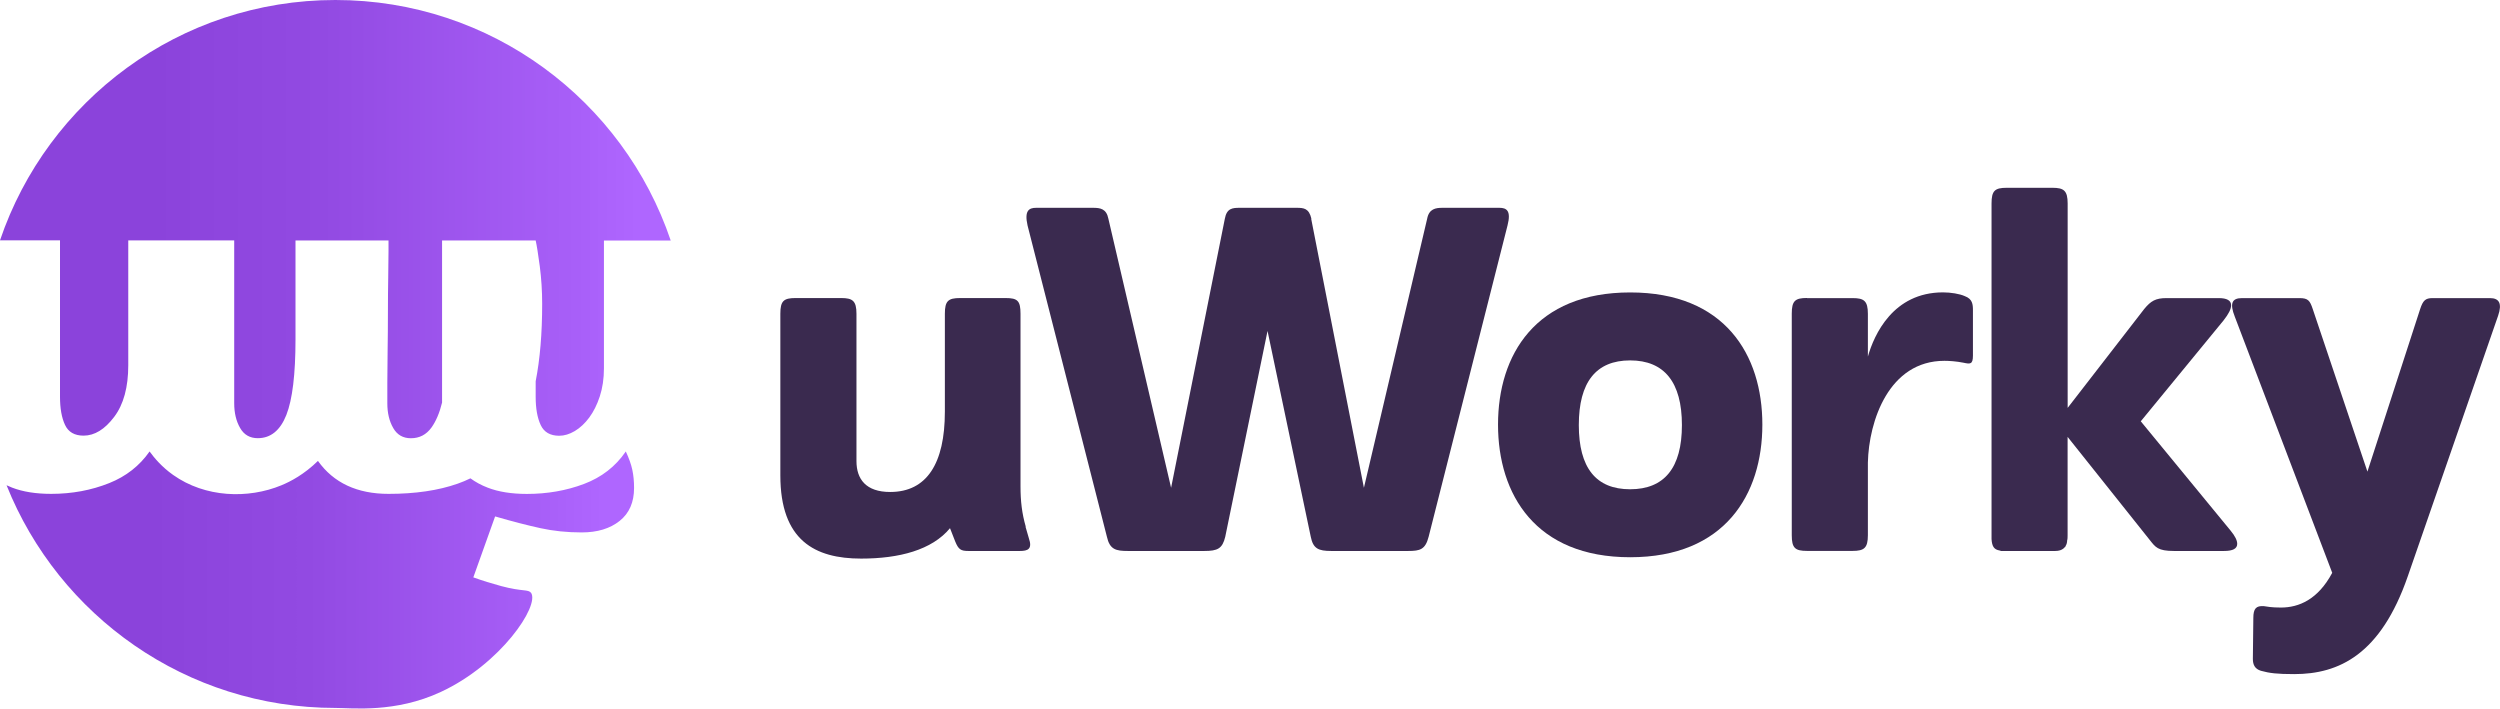
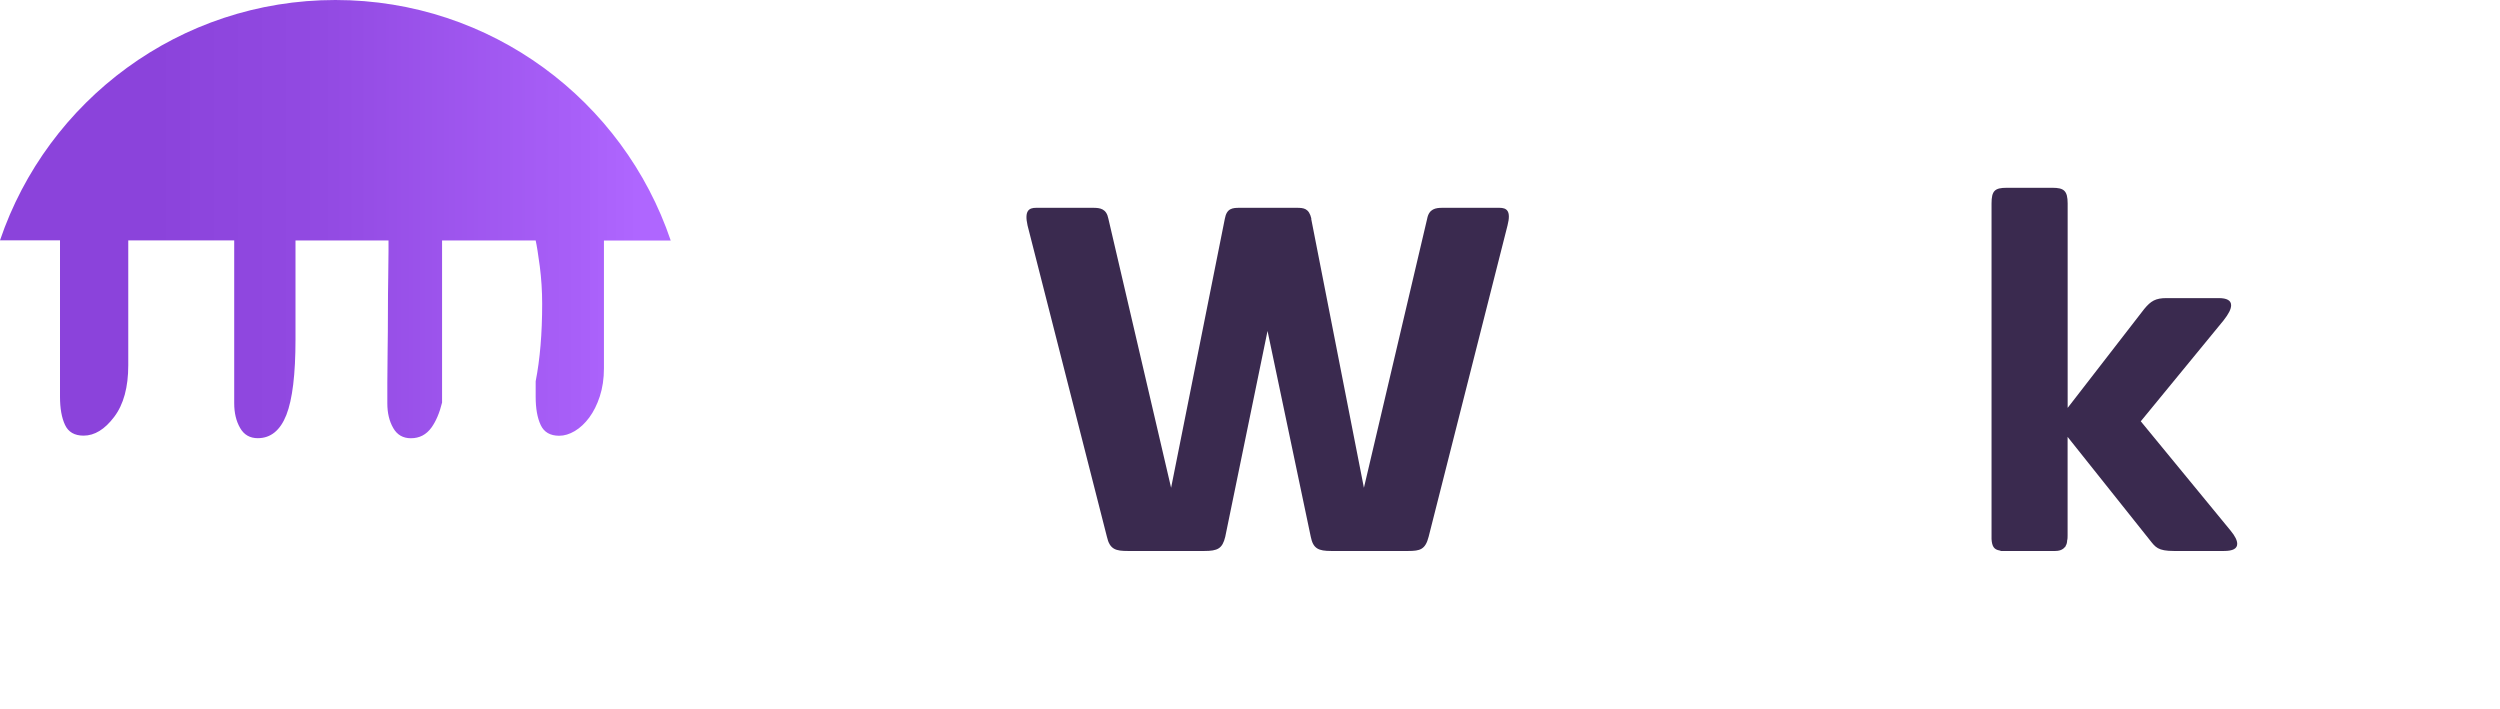
<svg xmlns="http://www.w3.org/2000/svg" xmlns:xlink="http://www.w3.org/1999/xlink" id="Camada_2" viewBox="0 0 423.34 120">
  <defs>
    <style>
      .cls-1 {
        fill: url(#Gradiente_sem_nome_2);
      }

      .cls-2 {
        fill: #3a2a4f;
      }

      .cls-3 {
        fill: url(#Gradiente_sem_nome_2-2);
      }
    </style>
    <linearGradient id="Gradiente_sem_nome_2" data-name="Gradiente sem nome 2" x1="1.1" y1="98.23" x2="107.36" y2="98.23" gradientUnits="userSpaceOnUse">
      <stop offset=".23" stop-color="#8b43db" />
      <stop offset=".48" stop-color="#924ae2" />
      <stop offset=".86" stop-color="#a85ff8" />
      <stop offset=".95" stop-color="#af66ff" />
    </linearGradient>
    <linearGradient id="Gradiente_sem_nome_2-2" data-name="Gradiente sem nome 2" x1="0" y1="37.09" x2="113.58" y2="37.09" xlink:href="#Gradiente_sem_nome_2" />
  </defs>
  <g id="Camada_1-2" data-name="Camada_1">
    <g>
      <g>
-         <path class="cls-1" d="M89.92,100.4c-.45-.65-1.43-.18-5.03-1.15-1.6-.43-3.18-.92-4.74-1.48l3.69-10.32c2.92.85,5.48,1.51,7.68,1.99,2.19.48,4.52.72,6.98.72,2.66,0,4.8-.65,6.43-1.95,1.63-1.3,2.44-3.16,2.44-5.58,0-1.13-.1-2.16-.3-3.09-.2-.93-.57-1.96-1.1-3.09-1.73,2.54-4.09,4.37-7.08,5.5-2.99,1.13-6.22,1.69-9.67,1.69-2.59,0-4.8-.35-6.63-1.06-1.1-.42-2.07-.95-2.93-1.58-.69.34-1.4.64-2.15.9-3.29,1.16-7.2,1.73-11.71,1.73-5.32,0-9.31-1.86-11.96-5.58-2.36,2.31-4.67,3.5-6.17,4.12-5.67,2.35-12.94,2.1-18.36-1.75-1.94-1.37-3.21-2.91-3.98-3.97-1.7,2.43-3.98,4.22-6.84,5.36-3.03,1.21-6.3,1.82-9.82,1.82-2.59,0-4.8-.35-6.63-1.06-.32-.12-.63-.26-.93-.4,8.83,22.1,30.44,37.71,55.69,37.71,2.91,0,10.12.88,17.83-2.7,10.13-4.69,16.81-14.63,15.29-16.81Z" />
        <path class="cls-3" d="M10.16,40.7v26.47c0,1.97.28,3.57.85,4.78.56,1.21,1.61,1.82,3.14,1.82,1.86,0,3.59-1.06,5.18-3.17,1.6-2.11,2.39-5.03,2.39-8.75v-21.14h17.94v27.57c0,1.64.33,3.03,1,4.19.66,1.16,1.66,1.73,2.99,1.73,2.19,0,3.8-1.31,4.84-3.93,1.03-2.62,1.55-6.89,1.55-12.81v-16.74h15.75v1.78c0,1.18-.02,2.68-.05,4.48-.03,1.8-.05,3.81-.05,6s-.02,4.31-.05,6.34c-.03,2.03-.05,3.86-.05,5.5v3.47c0,1.64.33,3.03,1,4.19.66,1.16,1.66,1.73,2.99,1.73,1.46,0,2.62-.61,3.49-1.82.77-1.08,1.37-2.49,1.79-4.22v-27.45h15.85c.2.9.43,2.37.7,4.4.26,2.03.4,4.14.4,6.34,0,5.02-.37,9.39-1.1,13.1v2.63c0,1.97.28,3.57.85,4.78.56,1.21,1.61,1.82,3.14,1.82.86,0,1.74-.27,2.64-.8.9-.54,1.71-1.3,2.44-2.28.73-.99,1.33-2.18,1.79-3.59.46-1.41.7-2.99.7-4.74v-21.65h11.31C105.56,17.03,83.17,0,56.79,0S8.02,17.03,0,40.7h10.16Z" />
      </g>
      <g>
-         <path class="cls-2" d="M173.66,89.2l.56,1.93c.64,1.85-.16,2.17-1.53,2.17h-8.69c-1.29,0-1.69-.24-2.25-1.61l-.88-2.25c-3.06,3.7-8.61,5.15-15.05,5.15-7.81,0-13.68-3.06-13.68-14.09v-27.37c0-2.17.56-2.66,2.58-2.66h7.73c1.93,0,2.58.48,2.58,2.66v24.95c0,3.06,1.61,5.23,5.71,5.23,6.2,0,9.26-4.83,9.26-13.6v-16.58c0-2.17.56-2.66,2.58-2.66h7.73c2.01,0,2.5.48,2.5,2.66v29.22c0,2.5.24,4.59.89,6.84Z" />
        <path class="cls-2" d="M222.03,37.04l8.93,45.56,10.71-45.56c.32-1.69,1.45-1.85,2.58-1.85h9.66c1.21,0,2.01.48,1.37,2.98l-13.36,52.72c-.56,2.17-1.45,2.41-3.46,2.41h-13.04c-2.17,0-3.06-.4-3.46-2.41l-7.32-34.85-7.16,34.85c-.48,2.01-1.29,2.41-3.54,2.41h-12.96c-2.01,0-3.06-.24-3.54-2.41l-13.44-52.72c-.56-2.5.24-2.98,1.45-2.98h9.66c1.21,0,2.25.16,2.58,1.85l10.62,45.56,9.1-45.56c.32-1.77,1.29-1.85,2.5-1.85h9.66c1.21,0,2.09.08,2.5,1.85Z" />
-         <path class="cls-2" d="M276.05,49.52c16.02,0,22.38,10.54,22.38,22.38s-6.36,22.46-22.38,22.46-22.38-10.62-22.38-22.46,6.36-22.38,22.38-22.38ZM267.35,71.98c0,7.24,2.9,10.87,8.69,10.87s8.77-3.62,8.77-10.87-2.98-10.95-8.77-10.95-8.69,3.7-8.69,10.95Z" />
-         <path class="cls-2" d="M305.99,50.48h7.73c1.93,0,2.58.48,2.58,2.66v7.24c1.05-3.7,4.27-10.87,12.72-10.87,1.29,0,2.82.24,3.7.64,1.29.48,1.37,1.37,1.37,2.41v7.65c0,1.53-.48,1.45-1.61,1.21-1.21-.24-2.42-.32-3.22-.32-9.42,0-12.8,10.22-12.96,17.22v12.31c0,2.17-.64,2.66-2.58,2.66h-7.73c-2.01,0-2.58-.48-2.58-2.66v-37.51c0-2.17.56-2.66,2.58-2.66Z" />
        <path class="cls-2" d="M362.5,71.33l15.21,18.51c.8.97,1.13,1.69,1.13,2.25,0,.81-.72,1.21-2.25,1.21h-8.45c-2.74,0-3.14-.64-4.1-1.85l-13.92-17.47v16.66c0,.32,0,.64-.08.89,0,.32-.08.64-.24.89,0,0,0,.08-.08.16,0,0,0,.08-.08.08l-.24.24c-.32.24-.72.4-1.37.4h-9.18c-.08,0-.16-.08-.24-.08-.97-.16-1.29-.72-1.37-1.93v-56.83c0-2.17.56-2.66,2.58-2.66h7.73c1.93,0,2.58.48,2.58,2.66v34.61l12.96-16.74c1.13-1.37,1.93-1.85,3.78-1.85h8.85c1.37,0,2.09.4,2.09,1.21,0,.64-.4,1.45-1.29,2.58l-14,17.06Z" />
-         <path class="cls-2" d="M381.57,104.65c0-1.61.48-2.09,1.77-2.01.56.08,1.29.24,2.9.24,3.06,0,6.28-1.37,8.69-5.88l-16.5-43.38c-.89-2.25-.48-3.14,1.21-3.14h9.74c1.45,0,1.77.4,2.25,1.85l9.26,27.53,8.93-27.53c.48-1.45.89-1.85,2.09-1.85h9.74c1.53,0,2.09.89,1.37,2.98l-15.29,44.11c-4.59,13.28-11.67,16.58-19.24,16.58-2.9,0-4.19-.16-5.63-.56-1.05-.32-1.37-1.05-1.37-2.01l.08-6.92Z" />
      </g>
    </g>
  </g>
</svg>